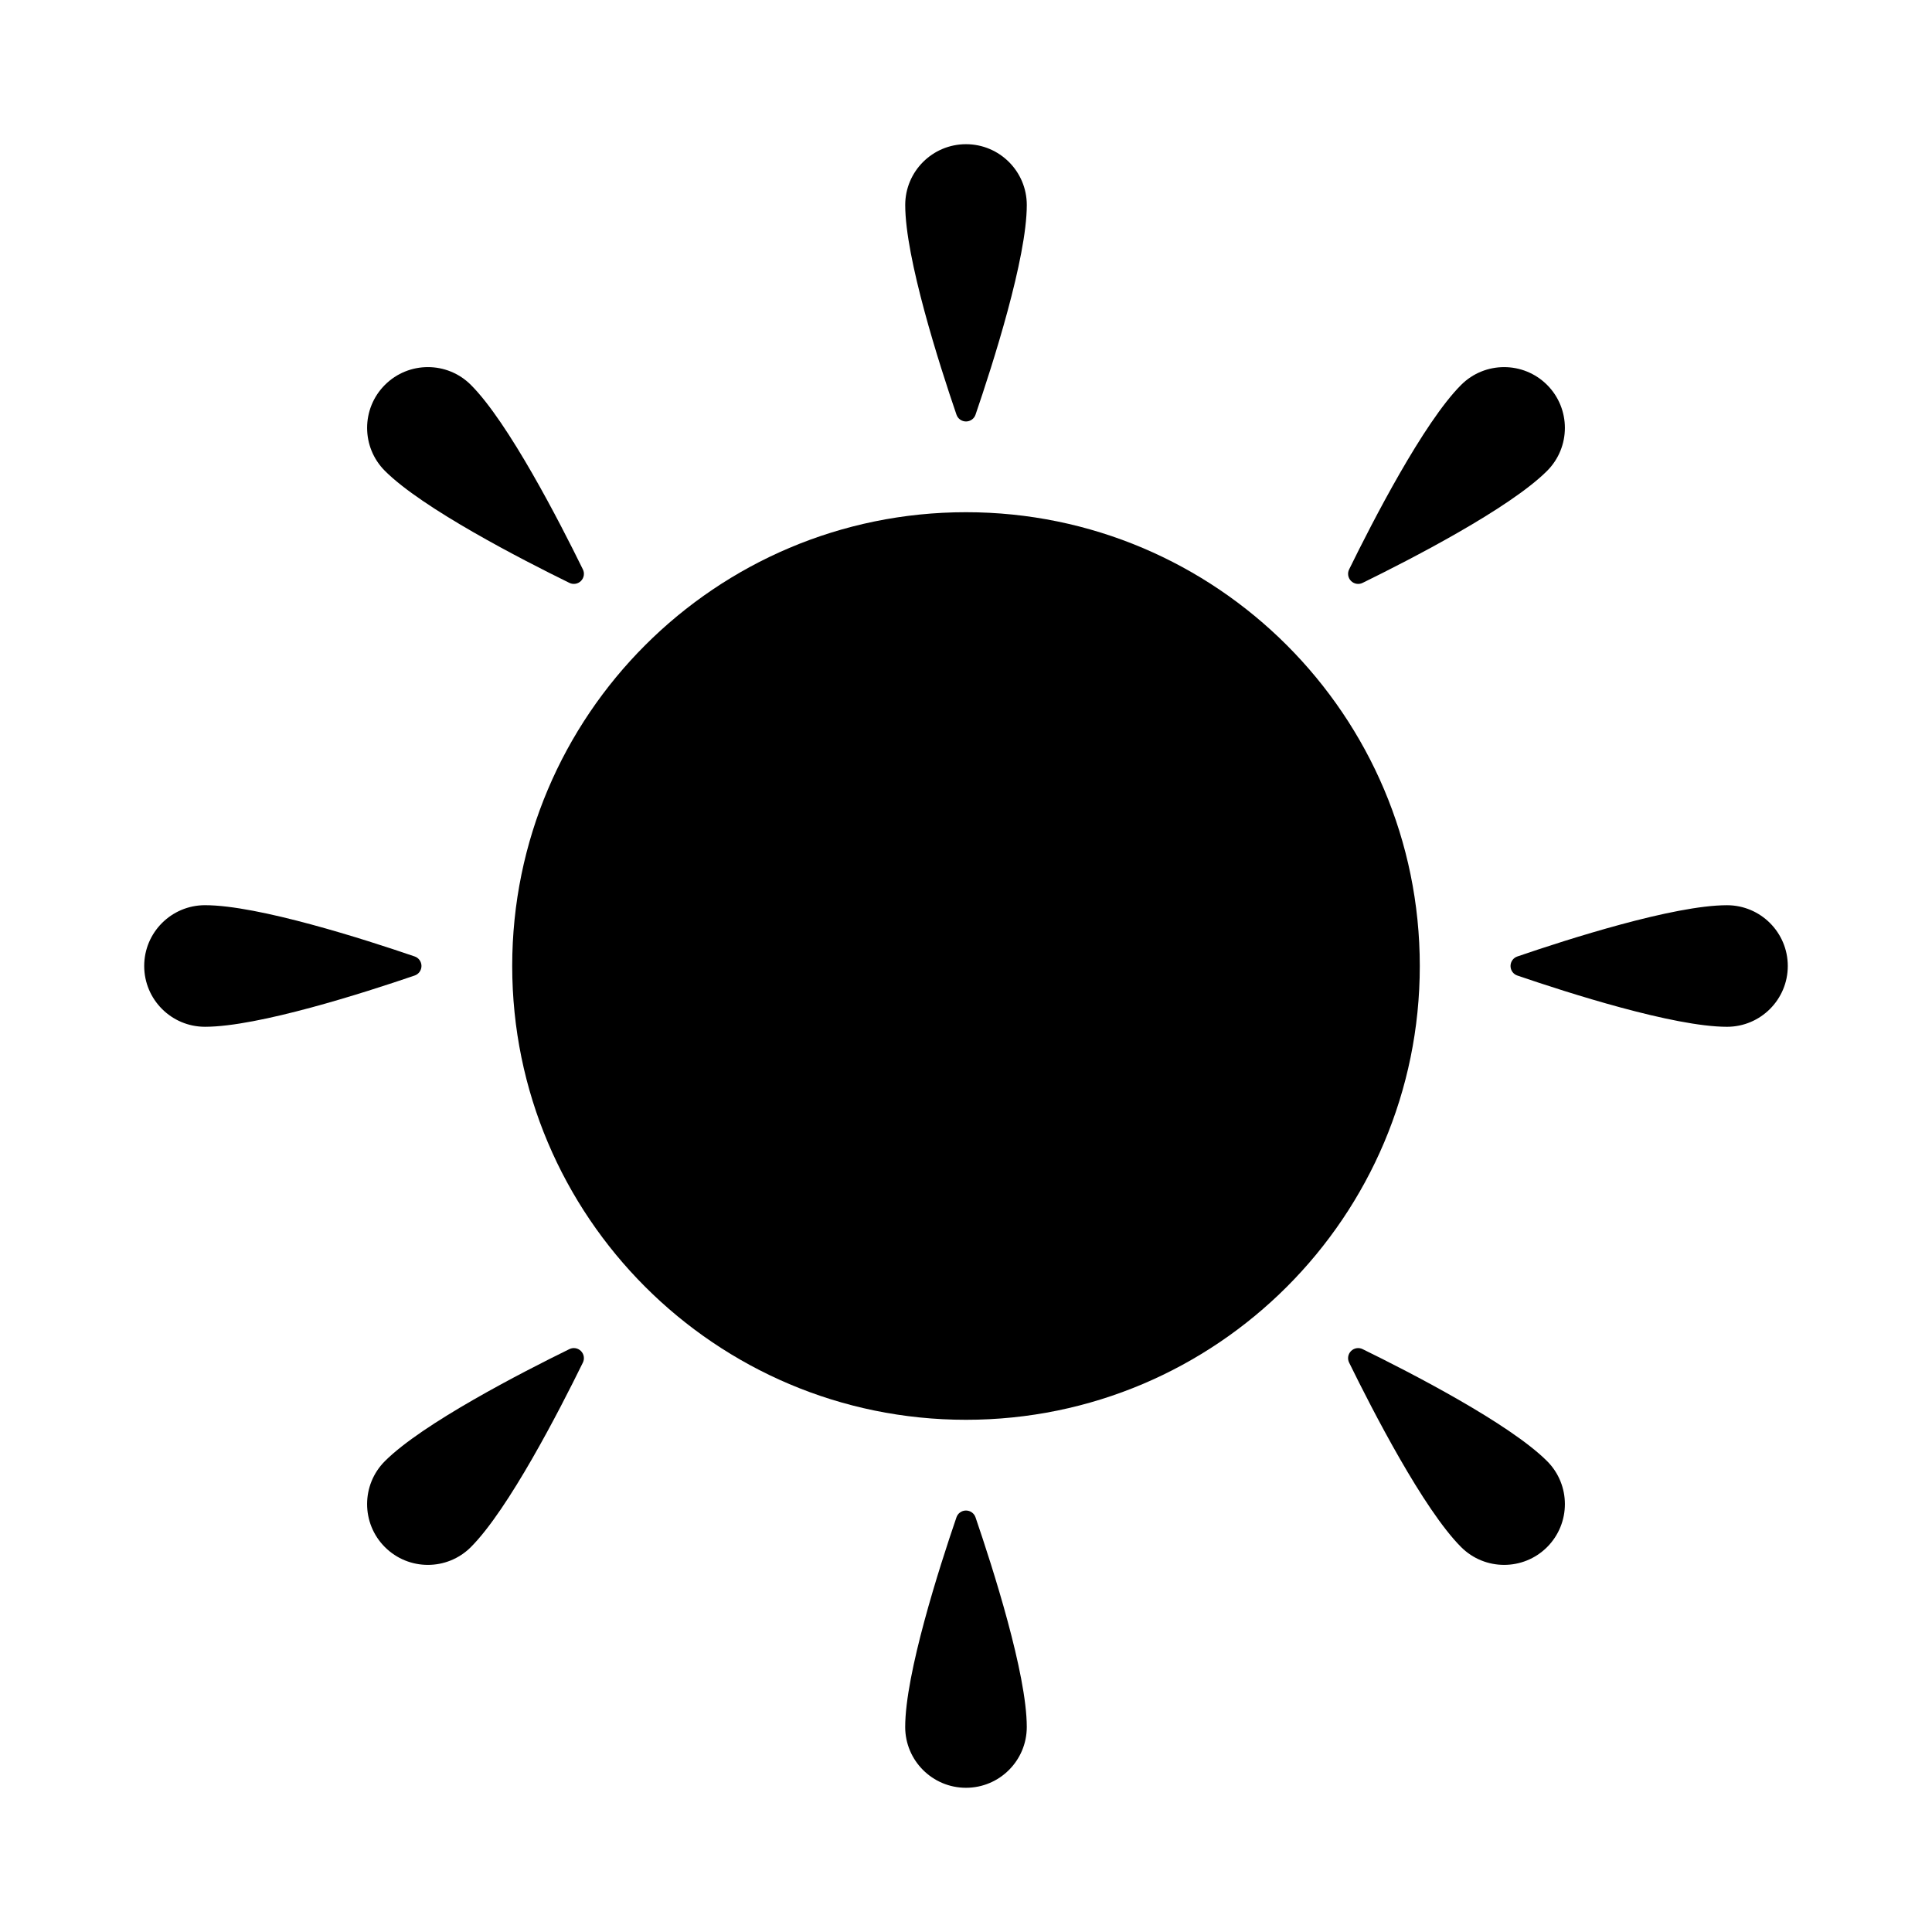
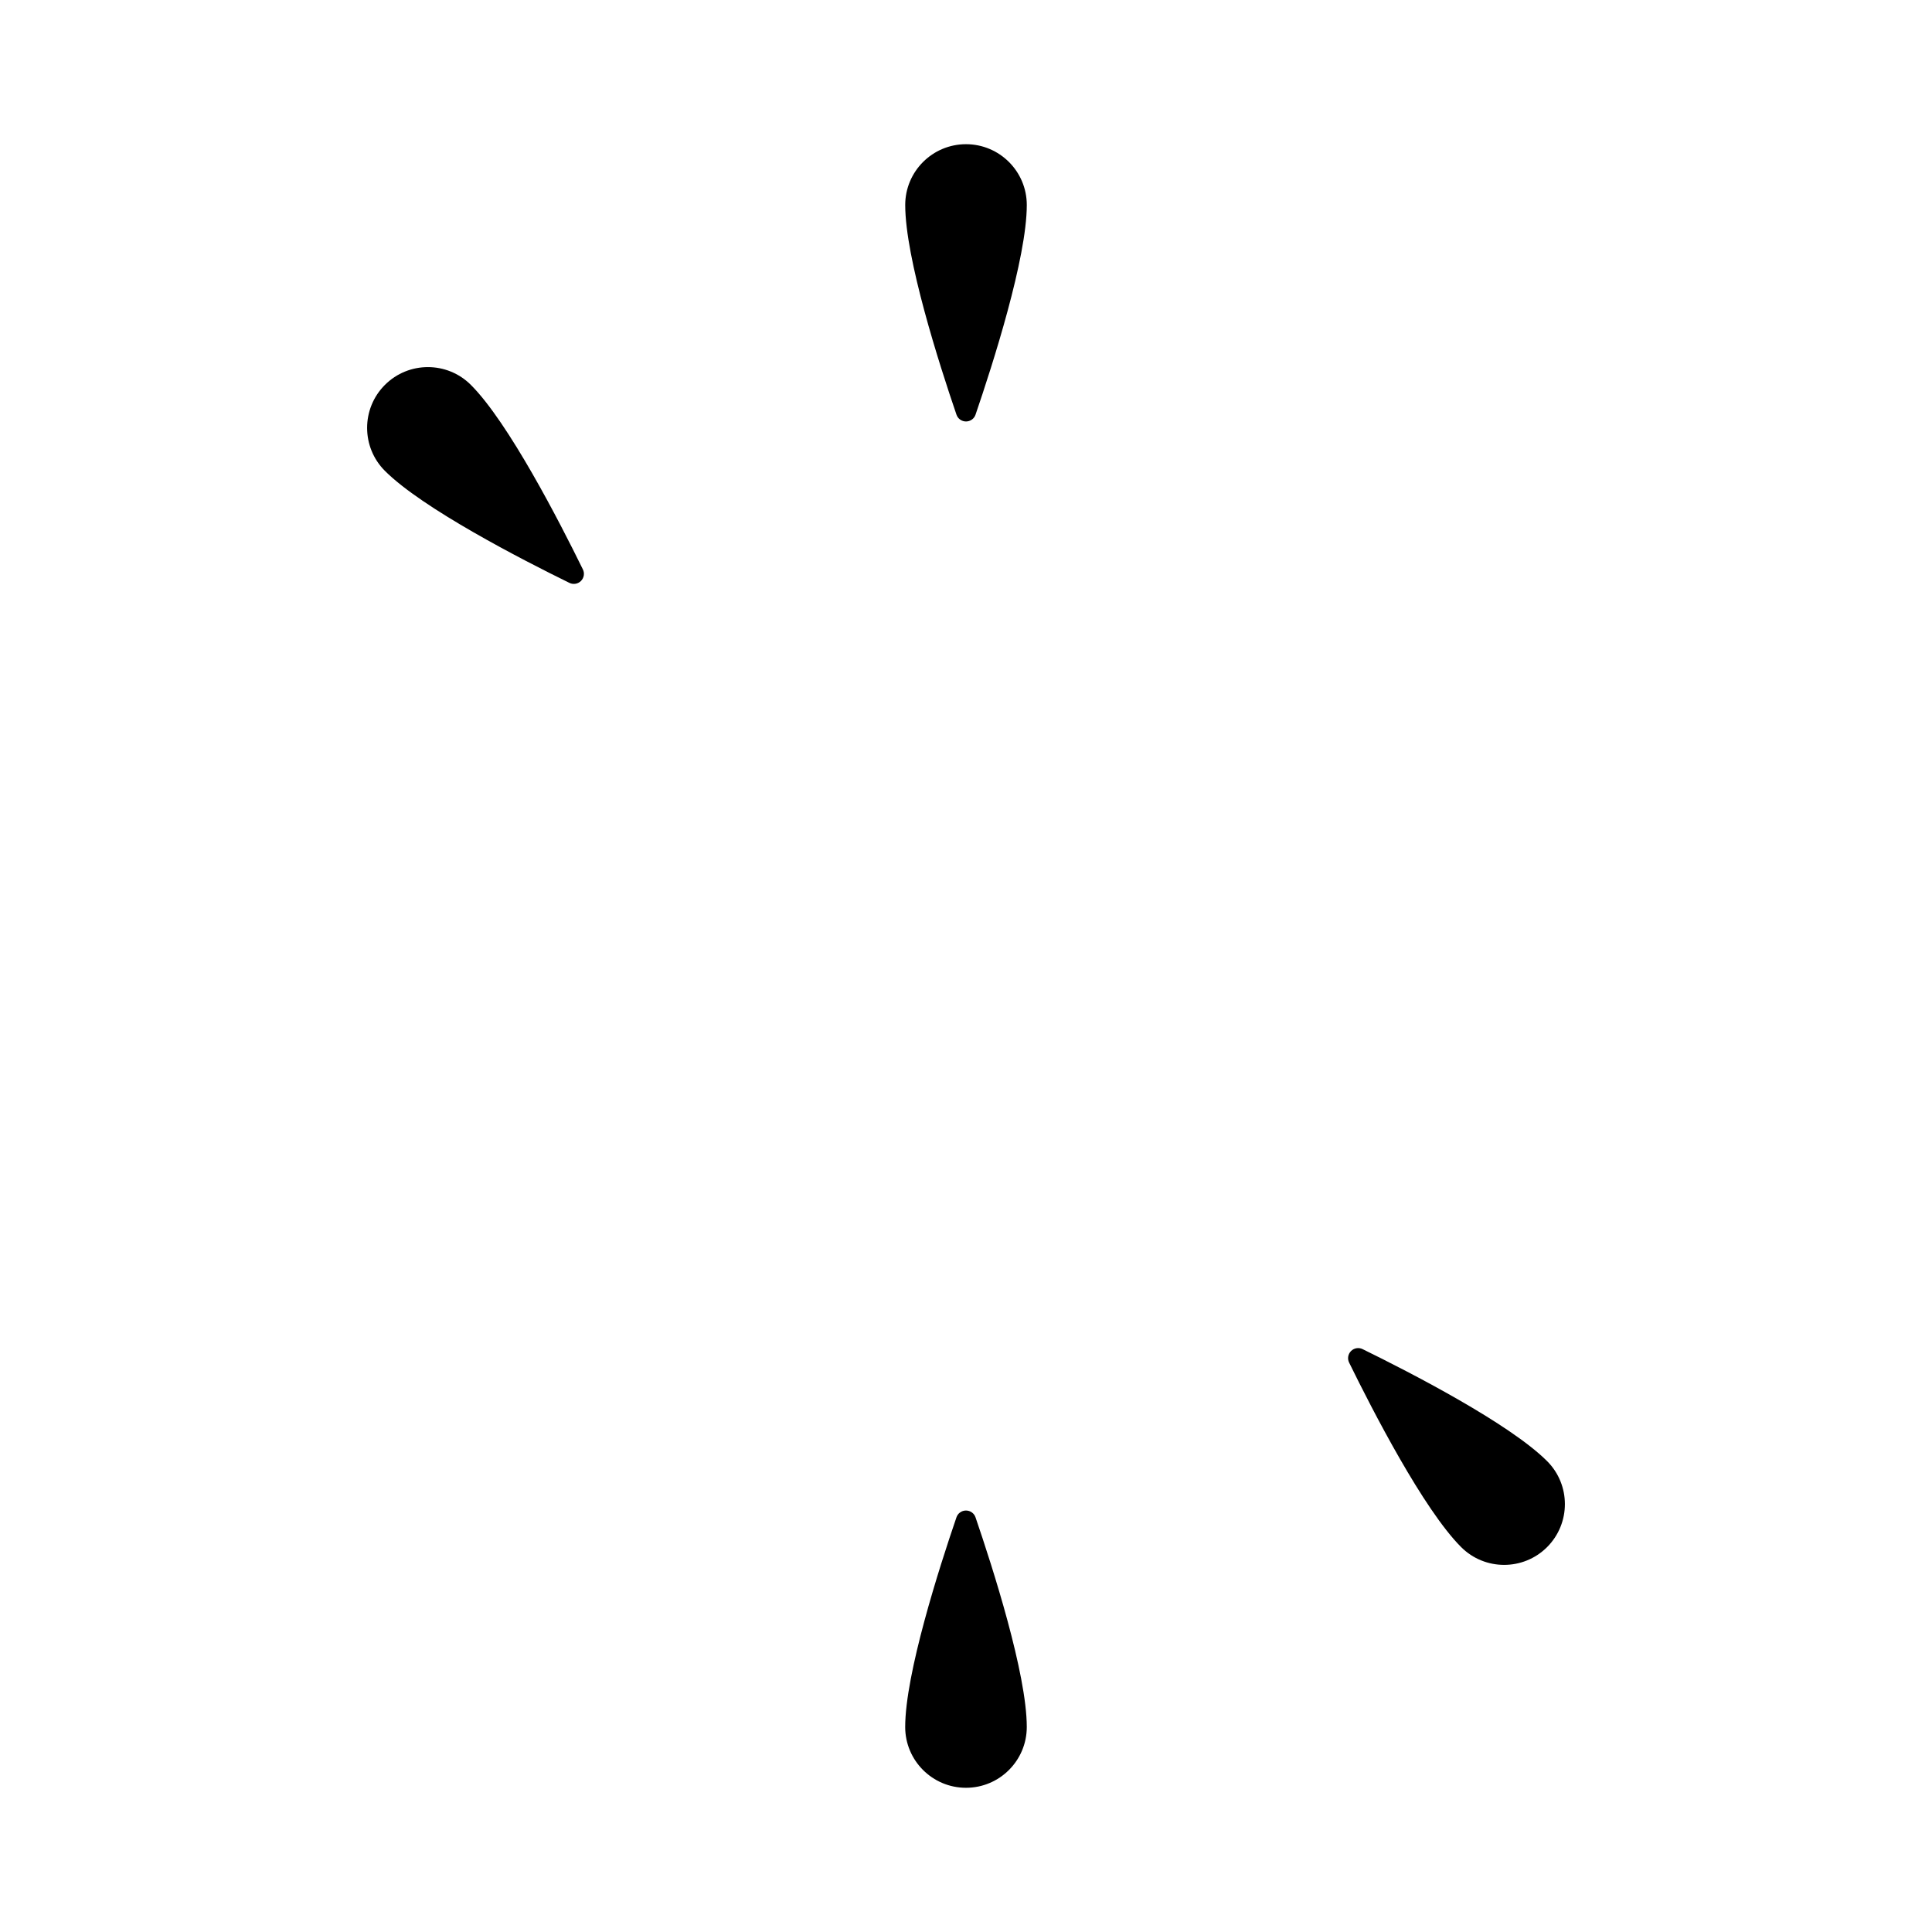
<svg xmlns="http://www.w3.org/2000/svg" fill="#000000" width="800px" height="800px" version="1.1" viewBox="144 144 512 512">
  <g fill-rule="evenodd">
-     <path d="m400 279.74c66.371 0 120.26 53.891 120.26 120.26 0 66.375-53.887 120.26-120.26 120.26-66.375 0-120.26-53.887-120.26-120.26 0-66.371 53.887-120.26 120.26-120.26z" />
    <path d="m397.47 253.87c0.363 1.09 1.379 1.824 2.531 1.824 1.148 0 2.172-0.734 2.531-1.824 4.535-13.254 13.578-41.441 13.578-55.543 0-8.895-7.219-16.113-16.109-16.113-8.895 0-16.109 7.219-16.109 16.113 0 14.102 9.039 42.289 13.578 55.543z" />
-     <path d="m546.13 397.47c-1.094 0.363-1.824 1.379-1.824 2.531 0 1.148 0.73 2.172 1.824 2.531 13.25 4.535 41.438 13.578 55.539 13.578 8.895 0 16.113-7.219 16.113-16.109 0-8.895-7.219-16.109-16.113-16.109-14.102 0-42.289 9.039-55.539 13.578z" />
    <path d="m402.53 546.13c-0.367-1.094-1.383-1.824-2.535-1.824-1.148 0-2.168 0.73-2.531 1.824-4.535 13.25-13.578 41.438-13.578 55.539 0 8.895 7.219 16.113 16.109 16.113 8.895 0 16.113-7.219 16.113-16.113 0-14.102-9.043-42.289-13.578-55.539z" />
-     <path d="m253.87 402.53c1.09-0.367 1.824-1.383 1.824-2.535 0-1.148-0.734-2.168-1.824-2.531-13.254-4.535-41.441-13.578-55.543-13.578-8.895 0-16.113 7.219-16.113 16.109 0 8.895 7.219 16.113 16.113 16.113 14.102 0 42.289-9.043 55.543-13.578z" />
    <path d="m294.88 298.46c1.031 0.512 2.269 0.312 3.082-0.5s1.016-2.055 0.5-3.082c-6.164-12.578-19.699-38.902-29.672-48.875-6.289-6.289-16.496-6.289-22.785 0-6.289 6.285-6.285 16.496 0 22.781 9.973 9.973 36.297 23.512 48.875 29.676z" />
-     <path d="m501.54 294.88c-0.516 1.031-0.312 2.269 0.5 3.082s2.051 1.016 3.078 0.5c12.578-6.164 38.902-19.699 48.875-29.672 6.289-6.289 6.289-16.496 0.004-22.785-6.289-6.289-16.5-6.285-22.785 0-9.973 9.973-23.512 36.297-29.672 48.875z" />
    <path d="m505.12 501.54c-1.031-0.516-2.269-0.312-3.082 0.5s-1.016 2.051-0.5 3.078c6.164 12.578 19.703 38.902 29.676 48.875 6.285 6.289 16.496 6.289 22.781 0.004 6.289-6.289 6.289-16.5 0-22.785-9.973-9.973-36.297-23.512-48.875-29.672z" />
-     <path d="m298.46 505.12c0.512-1.031 0.312-2.269-0.5-3.082s-2.055-1.016-3.082-0.5c-12.578 6.164-38.902 19.703-48.875 29.676-6.289 6.285-6.289 16.496 0 22.781 6.285 6.289 16.496 6.289 22.781 0 9.973-9.973 23.512-36.297 29.676-48.875z" />
  </g>
</svg>